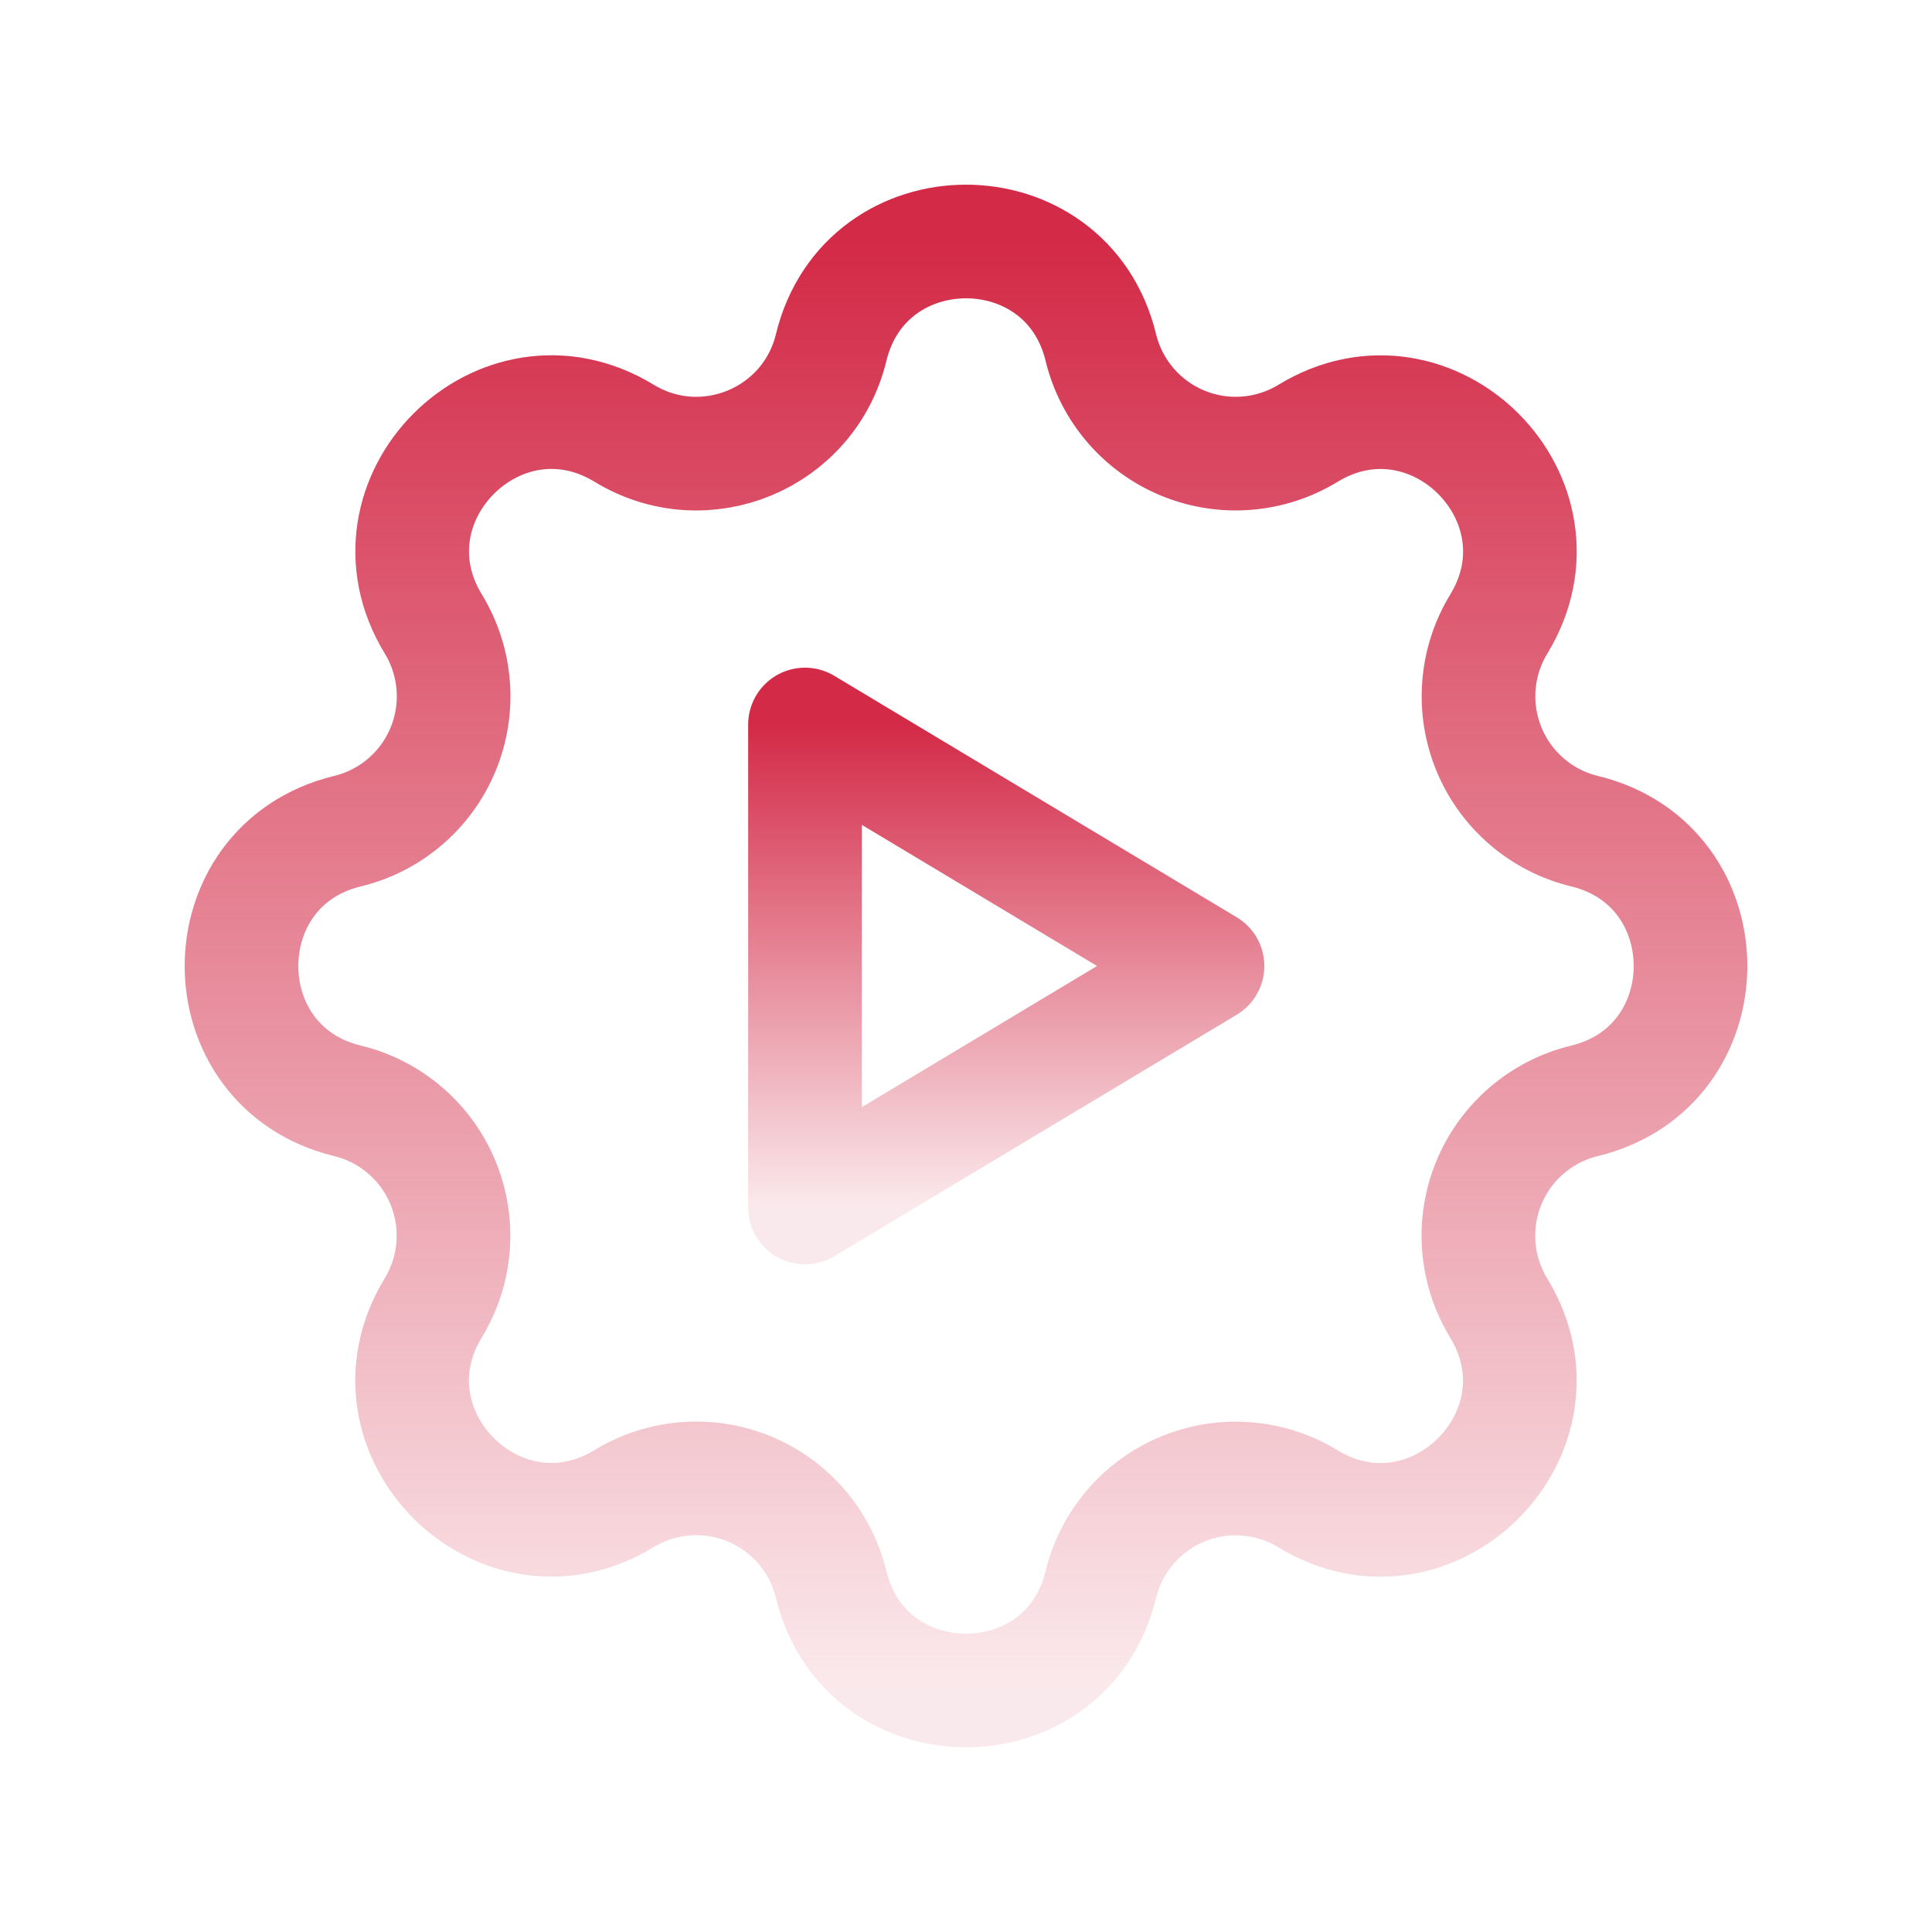
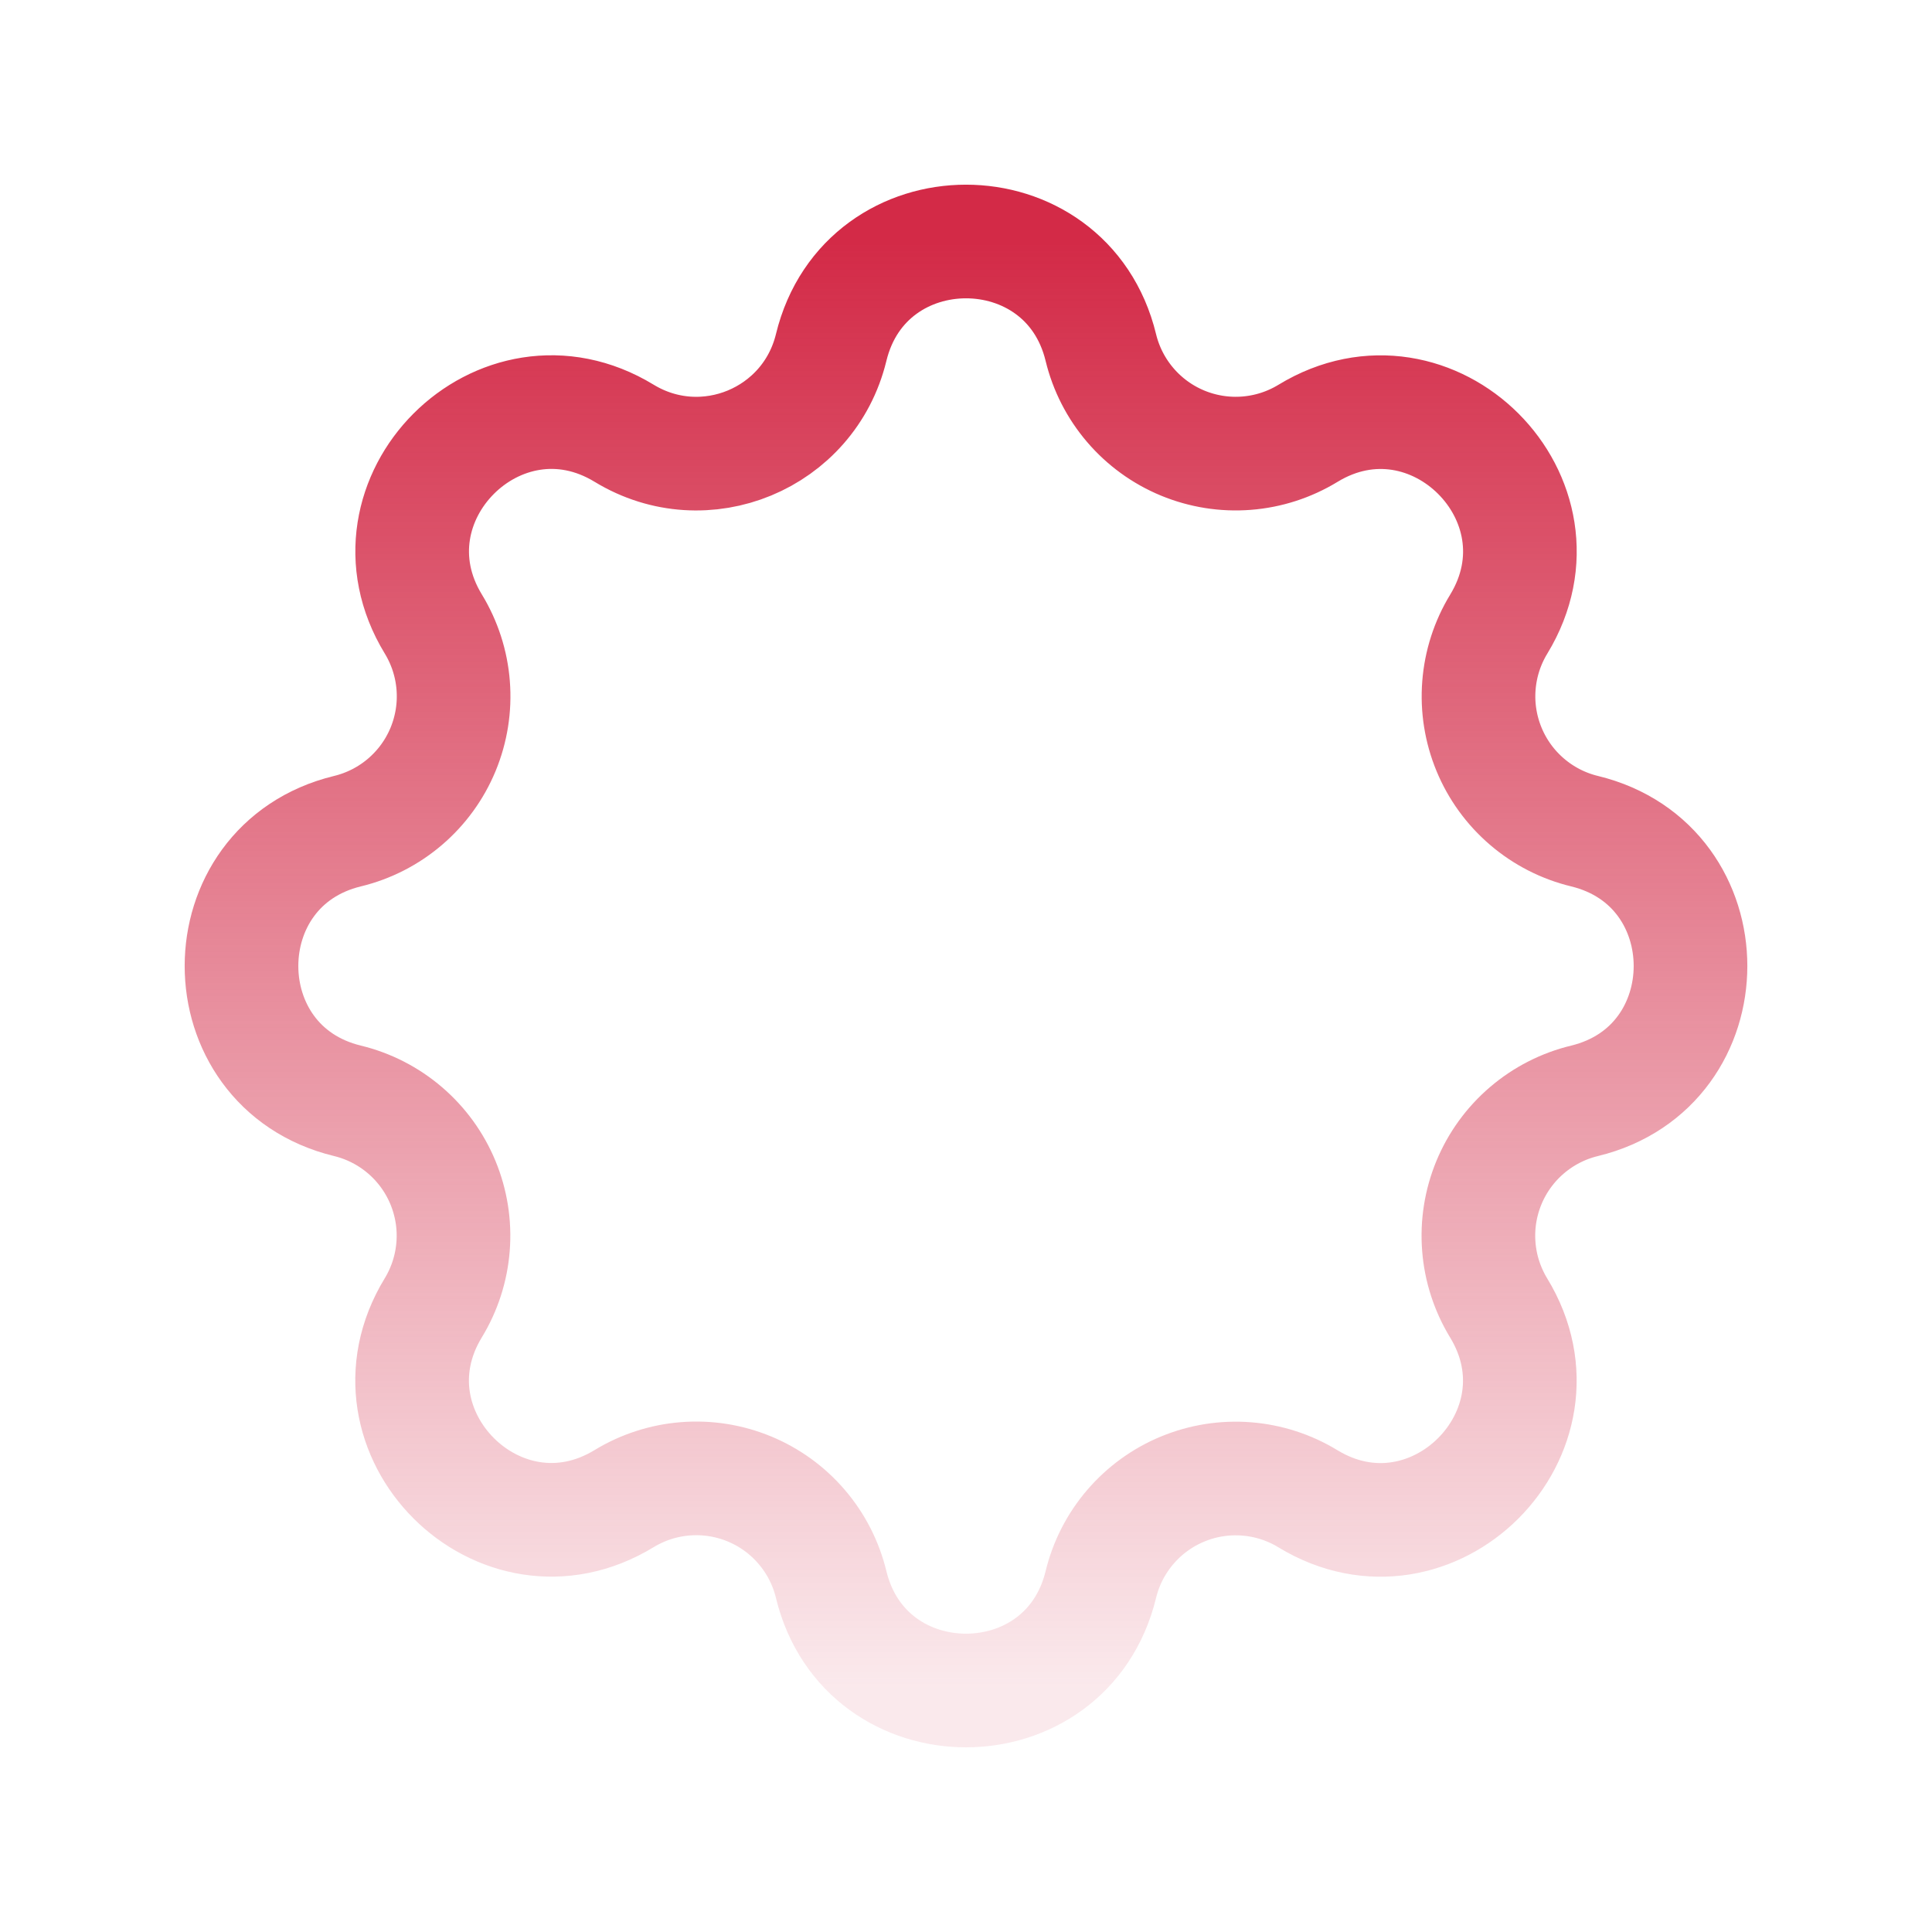
<svg xmlns="http://www.w3.org/2000/svg" width="68" height="68" viewBox="0 0 68 68" fill="none">
  <path d="M29.254 12.232C30.461 7.256 37.539 7.256 38.746 12.232C38.927 12.979 39.282 13.673 39.782 14.257C40.282 14.842 40.913 15.3 41.623 15.594C42.334 15.888 43.104 16.011 43.871 15.951C44.638 15.892 45.379 15.652 46.036 15.252C50.408 12.588 55.414 17.592 52.751 21.967C52.351 22.623 52.112 23.365 52.053 24.131C51.993 24.897 52.116 25.666 52.41 26.377C52.704 27.087 53.161 27.717 53.745 28.217C54.328 28.717 55.022 29.073 55.769 29.254C60.744 30.461 60.744 37.539 55.769 38.746C55.021 38.927 54.327 39.282 53.743 39.782C53.158 40.282 52.7 40.913 52.406 41.623C52.112 42.334 51.989 43.104 52.049 43.871C52.108 44.638 52.348 45.379 52.748 46.036C55.411 50.408 50.408 55.414 46.033 52.751C45.377 52.351 44.635 52.112 43.869 52.053C43.103 51.993 42.334 52.116 41.623 52.41C40.913 52.704 40.283 53.161 39.783 53.745C39.283 54.328 38.927 55.022 38.746 55.769C37.539 60.744 30.461 60.744 29.254 55.769C29.073 55.021 28.718 54.327 28.218 53.743C27.718 53.158 27.087 52.7 26.377 52.406C25.666 52.112 24.896 51.989 24.129 52.049C23.363 52.108 22.621 52.348 21.964 52.748C17.592 55.411 12.586 50.408 15.249 46.033C15.649 45.377 15.888 44.635 15.947 43.869C16.007 43.103 15.884 42.334 15.59 41.623C15.296 40.913 14.839 40.283 14.255 39.783C13.672 39.283 12.978 38.927 12.232 38.746C7.256 37.539 7.256 30.461 12.232 29.254C12.979 29.073 13.673 28.718 14.257 28.218C14.842 27.718 15.3 27.087 15.594 26.377C15.888 25.666 16.011 24.896 15.951 24.129C15.892 23.363 15.652 22.621 15.252 21.964C12.588 17.592 17.592 12.586 21.967 15.249C24.8 16.972 28.472 15.447 29.254 12.232Z" stroke="url(#paint0_linear_6031_486)" stroke-width="4" stroke-linecap="round" stroke-linejoin="round" />
-   <path d="M28.333 25.5V42.5L42.5 34L28.333 25.5Z" stroke="url(#paint1_linear_6031_486)" stroke-width="4" stroke-linecap="round" stroke-linejoin="round" />
  <defs>
    <linearGradient id="paint0_linear_6031_486" x1="34" y1="8.5" x2="34" y2="59.5" gradientUnits="userSpaceOnUse">
      <stop stop-color="#D32A47" />
      <stop offset="1" stop-color="#D32A47" stop-opacity="0.1" />
    </linearGradient>
    <linearGradient id="paint1_linear_6031_486" x1="35.417" y1="25.5" x2="35.417" y2="42.5" gradientUnits="userSpaceOnUse">
      <stop stop-color="#D32A47" />
      <stop offset="1" stop-color="#D32A47" stop-opacity="0.1" />
    </linearGradient>
  </defs>
</svg>